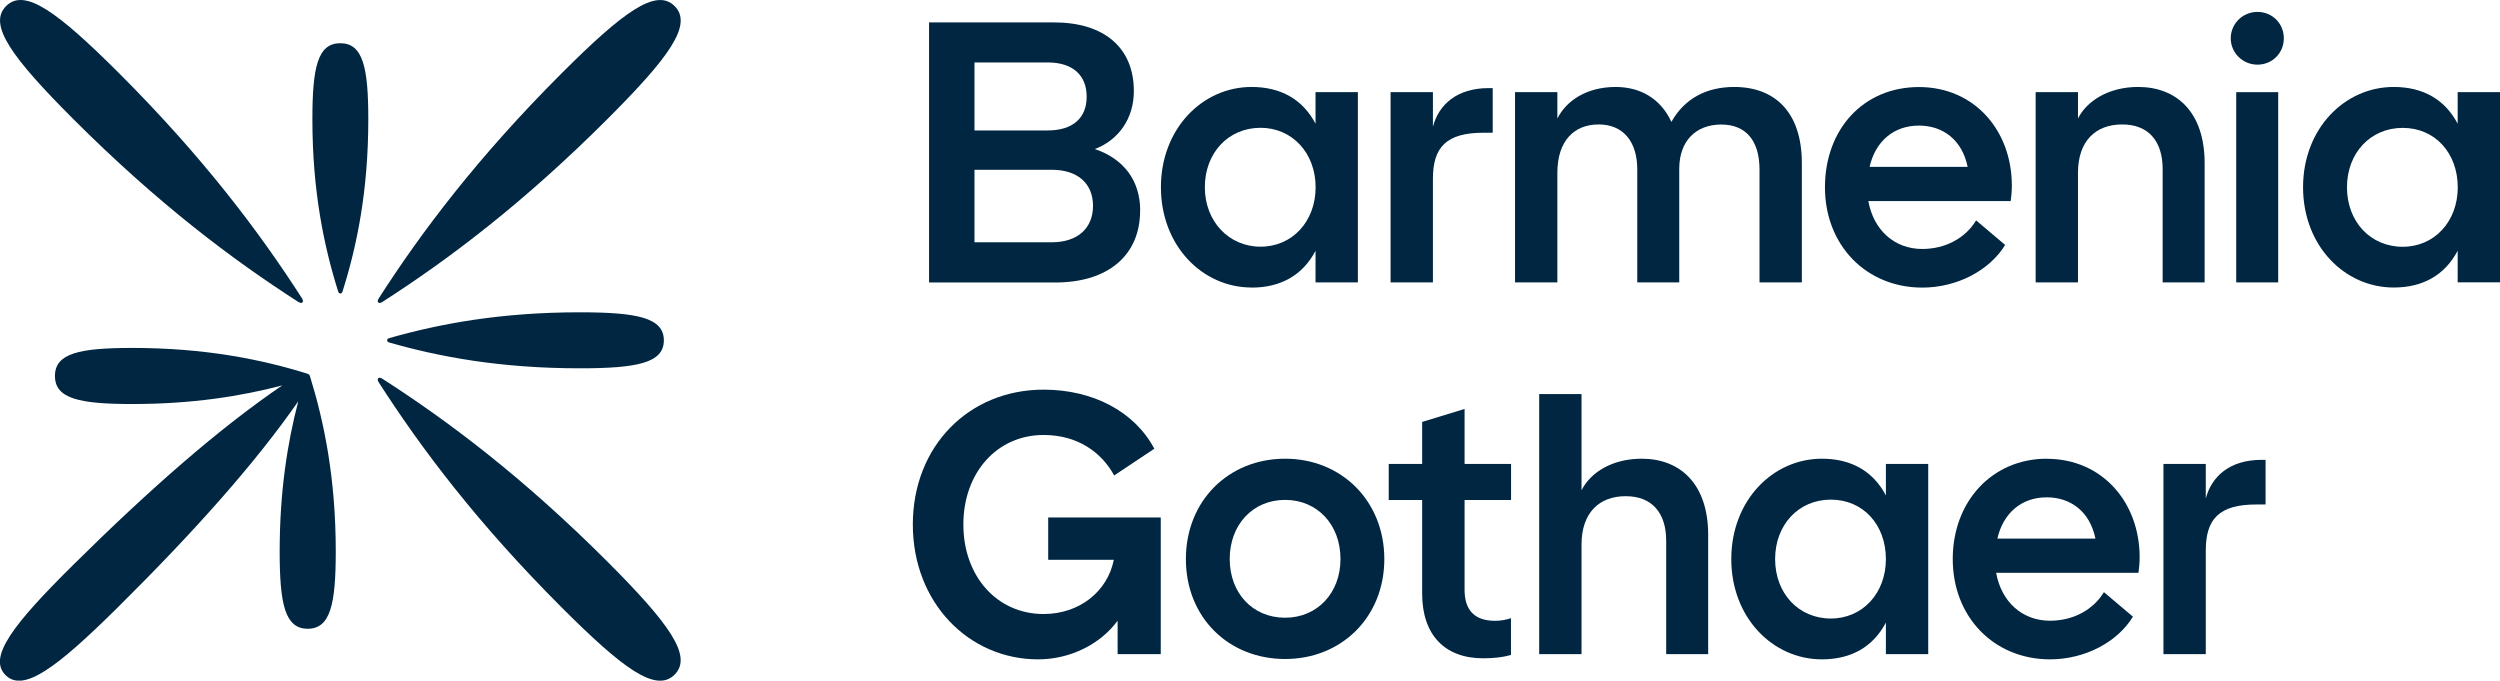
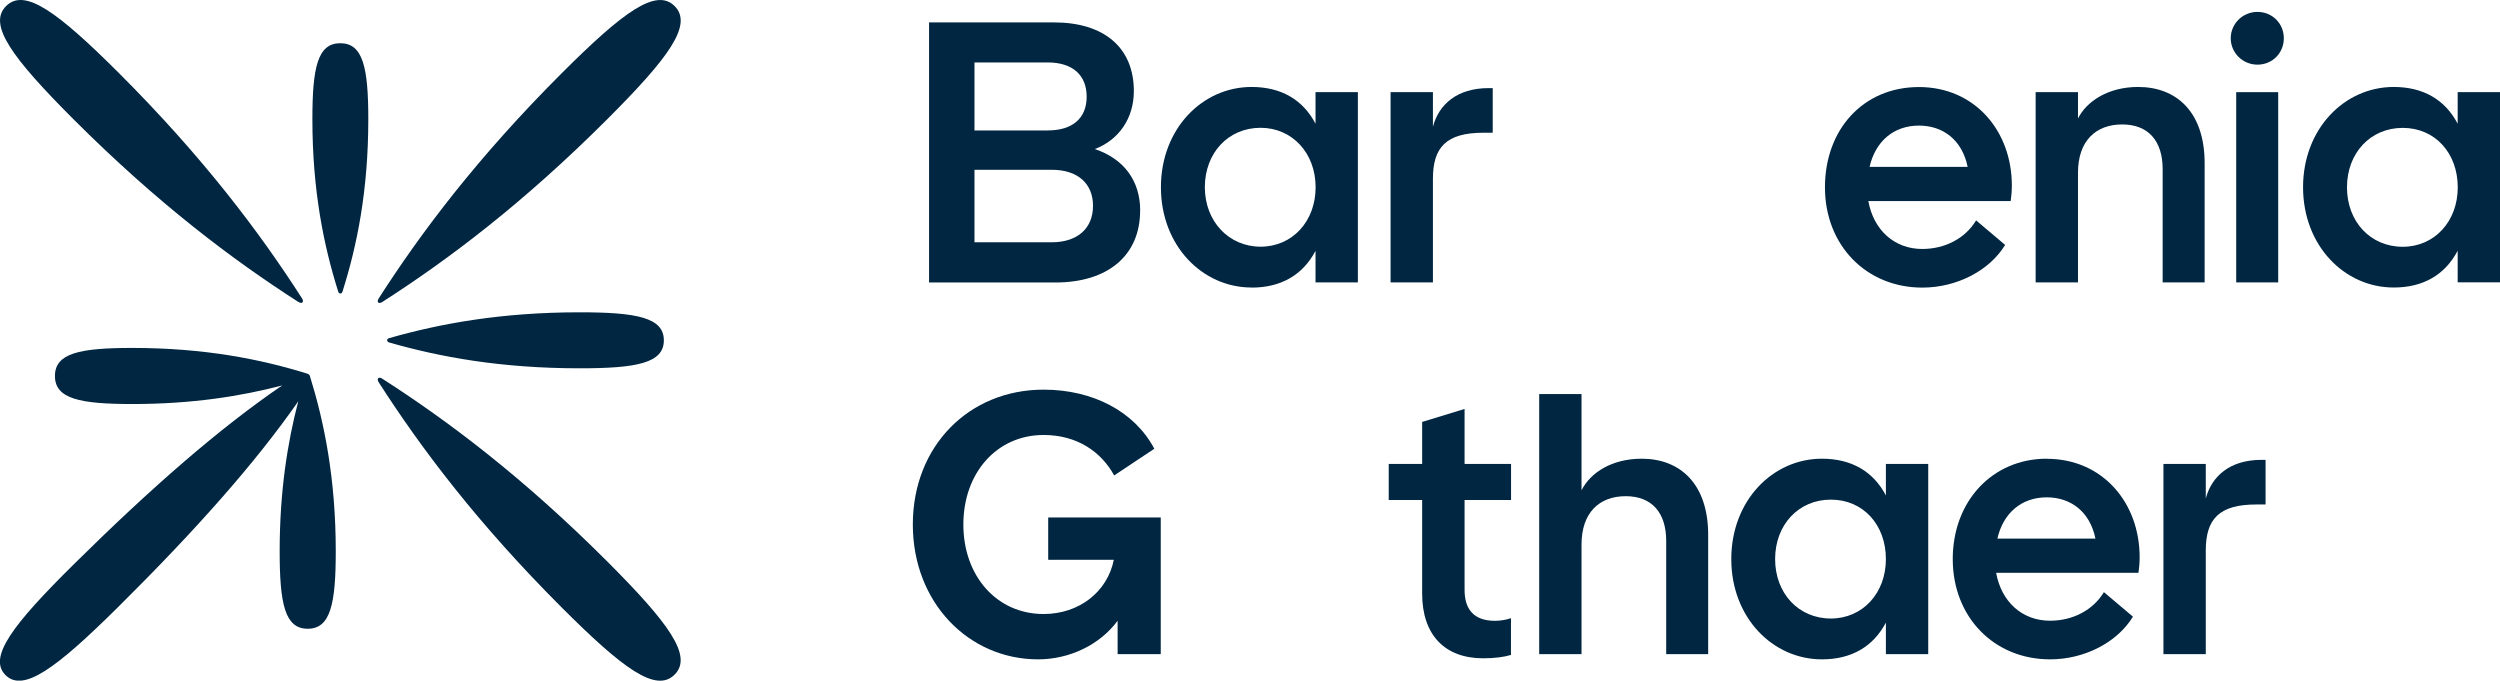
<svg xmlns="http://www.w3.org/2000/svg" version="1.1" viewBox="0 0 283.46 77.17">
  <defs>
    <style> .cls-1 { fill: #002641; } </style>
  </defs>
  <g>
    <g id="Ebene_1">
      <g>
-         <path class="cls-1" d="M145.71,52.01c-6.4,0-11.25,4.76-11.25,11.38s4.84,11.33,11.25,11.33,11.25-4.76,11.25-11.33-4.84-11.38-11.25-11.38ZM145.71,70.04c-3.67,0-6.28-2.78-6.28-6.66s2.61-6.7,6.28-6.7,6.28,2.82,6.28,6.7-2.65,6.66-6.28,6.66Z" />
        <path class="cls-1" d="M166.05,46.37l-4.8,1.47v4.76h-3.79v4.09h3.79v10.62c0,4.68,2.57,7.33,6.91,7.33,1.26,0,2.32-.13,3.16-.38v-4.17c-.59.21-1.26.3-1.81.3-2.36,0-3.45-1.26-3.45-3.5v-10.2h5.27v-4.09h-5.27v-6.24Z" />
        <path class="cls-1" d="M186.15,52.01c-3.37,0-5.81,1.56-6.83,3.58v-10.91h-4.8v29.49h4.8v-12.43c0-3.62,2.02-5.48,5.01-5.48s4.59,1.9,4.59,5.06v12.85h4.76v-13.52c0-5.77-3.16-8.64-7.54-8.64Z" />
        <path class="cls-1" d="M232.07,52.01c-6.15,0-10.66,4.8-10.66,11.38s4.68,11.37,11.04,11.37c3.92,0,7.63-1.94,9.39-4.84l-3.29-2.78c-1.22,2.02-3.5,3.24-6.11,3.24-3.16,0-5.52-2.15-6.11-5.43h16.14c.08-.55.13-1.18.13-1.77,0-6.19-4.21-11.16-10.53-11.16ZM226.47,61.07c.67-2.91,2.74-4.68,5.6-4.68,2.7,0,4.89,1.6,5.52,4.68h-11.12Z" />
        <path class="cls-1" d="M118.83,63.47h7.46c-.72,3.62-3.92,6.15-7.96,6.15-5.31,0-9.1-4.3-9.1-10.15s3.79-10.15,9.1-10.15c3.79,0,6.53,1.9,8,4.59l4.55-3.03c-2.23-4.21-6.95-6.7-12.55-6.7-8.47,0-14.83,6.4-14.83,15.29s6.36,15.29,14.2,15.29c3.62,0,7.04-1.69,9.02-4.38v3.79h4.89v-15.5h-12.76v4.8Z" />
        <path class="cls-1" d="M250.1,56.52v-3.92h-4.8v21.57h4.8v-11.75c0-3.58,1.52-5.22,5.73-5.22h1.05v-5.06h-.46c-3.58,0-5.65,1.85-6.32,4.38Z" />
        <path class="cls-1" d="M213.83,56.18c-1.43-2.74-3.92-4.17-7.25-4.17-5.6,0-10.28,4.76-10.28,11.38s4.68,11.37,10.28,11.37c3.33,0,5.81-1.43,7.25-4.17v3.58h4.8v-21.57h-4.8v3.58ZM207.59,70.13c-3.67,0-6.32-2.86-6.32-6.74s2.65-6.74,6.32-6.74,6.24,2.86,6.24,6.74-2.65,6.74-6.24,6.74Z" />
        <path class="cls-1" d="M129.28,23.89c0-3.37-1.81-5.86-5.14-6.99,2.74-1.05,4.42-3.5,4.42-6.57,0-4.93-3.37-7.79-9.06-7.79h-14.16v29.49h14.32c6.02,0,9.61-3.12,9.61-8.13ZM110.49,7.08h8.3c2.82,0,4.42,1.43,4.42,3.88s-1.6,3.83-4.42,3.83h-8.3v-7.71ZM110.49,27.47v-8.22h8.76c2.95,0,4.68,1.56,4.68,4.09s-1.73,4.13-4.68,4.13h-8.76Z" />
        <path class="cls-1" d="M162.47,20.27c0-3.58,1.52-5.22,5.73-5.22h1.05v-5.06h-.46c-3.58,0-5.65,1.85-6.32,4.38v-3.92h-4.8v21.57h4.8v-11.75Z" />
        <path class="cls-1" d="M217.96,32.61c3.92,0,7.63-1.94,9.39-4.84l-3.29-2.78c-1.22,2.02-3.5,3.24-6.11,3.24-3.16,0-5.52-2.15-6.11-5.43h16.14c.08-.55.13-1.18.13-1.77,0-6.19-4.21-11.16-10.53-11.16s-10.66,4.8-10.66,11.37,4.68,11.37,11.04,11.37ZM217.58,14.24c2.7,0,4.89,1.6,5.52,4.68h-11.12c.67-2.91,2.74-4.68,5.6-4.68Z" />
-         <path class="cls-1" d="M199.5,19.21v12.81h4.8v-13.52c0-5.81-3.08-8.64-7.67-8.64-3.08,0-5.6,1.26-7.12,3.96-1.22-2.65-3.54-3.96-6.32-3.96-3.29,0-5.6,1.56-6.61,3.58v-2.99h-4.8v21.57h4.8v-12.43c0-3.62,1.9-5.48,4.68-5.48s4.38,1.94,4.38,5.1v12.81h4.76v-12.89c0-3.16,1.9-5.01,4.76-5.01s4.34,1.9,4.34,5.1Z" />
        <rect class="cls-1" x="253.55" y="10.45" width="4.76" height="21.57" />
        <path class="cls-1" d="M255.96,1.35c-1.69,0-3.03,1.35-3.03,2.99s1.35,2.99,3.03,2.99,2.99-1.31,2.99-2.99-1.31-2.99-2.99-2.99Z" />
        <path class="cls-1" d="M278.66,10.45v3.58c-1.43-2.74-3.92-4.17-7.25-4.17-5.6,0-10.28,4.76-10.28,11.37s4.68,11.37,10.28,11.37c3.33,0,5.81-1.43,7.25-4.17v3.58h4.8V10.45h-4.8ZM272.43,27.98c-3.67,0-6.32-2.86-6.32-6.74s2.65-6.74,6.32-6.74,6.24,2.86,6.24,6.74-2.65,6.74-6.24,6.74Z" />
        <path class="cls-1" d="M141.91,32.61c3.33,0,5.81-1.43,7.25-4.17v3.58h4.8V10.45h-4.8v3.58c-1.43-2.74-3.92-4.17-7.25-4.17-5.6,0-10.28,4.76-10.28,11.37s4.68,11.37,10.28,11.37ZM142.93,14.49c3.58,0,6.24,2.86,6.24,6.74s-2.65,6.74-6.24,6.74-6.32-2.86-6.32-6.74,2.65-6.74,6.32-6.74Z" />
        <path class="cls-1" d="M249.97,32.02v-13.52c0-5.77-3.16-8.64-7.54-8.64-3.41,0-5.86,1.64-6.82,3.58v-2.99h-4.8v21.57h4.8v-12.43c0-3.62,2.02-5.48,5.01-5.48s4.59,1.9,4.59,5.06v12.85h4.76Z" />
        <path class="cls-1" d="M63.68,8.31c-9.55,9.55-15.94,18.04-20.75,25.54-.25.4,0,.65.4.4,7.5-4.81,15.99-11.2,25.54-20.75,6.95-6.95,9.73-10.7,7.62-12.81-2.1-2.1-5.85.67-12.81,7.62Z" />
        <path class="cls-1" d="M33.85,34.24c.4.26.65,0,.4-.4-4.81-7.5-11.2-15.99-20.75-25.54C6.54,1.36,2.79-1.42.69.69c-2.1,2.1.67,5.85,7.62,12.81,9.55,9.55,18.04,15.94,25.54,20.75Z" />
        <path class="cls-1" d="M35.03,42.47s-.08-.07-.15-.09c-5.29-1.65-11.68-2.93-19.88-2.93-5.97,0-8.77.6-8.77,3.18s2.8,3.18,8.77,3.18c6.77,0,12.3-.88,17-2.11-7.02,4.78-14.82,11.56-23.66,20.31-6.94,6.86-9.72,10.54-7.71,12.54,2.01,1.99,5.73-.76,12.67-7.63,8.84-8.75,15.69-16.47,20.52-23.42-1.23,4.7-2.11,10.24-2.11,17.02,0,5.97.6,8.77,3.18,8.77s3.18-2.8,3.18-8.77c0-8.2-1.29-14.59-2.93-19.88-.02-.07-.06-.13-.1-.16Z" />
        <path class="cls-1" d="M38.59,4.9c-2.58,0-3.17,2.75-3.17,8.63,0,8.07,1.29,14.34,2.93,19.54.09.28.4.28.48,0,1.65-5.2,2.93-11.48,2.93-19.54,0-5.87-.6-8.63-3.18-8.63Z" />
        <path class="cls-1" d="M65.73,41.76c6.49,0,9.54-.6,9.54-3.17s-3.04-3.18-9.54-3.18c-8.92,0-15.86,1.29-21.61,2.93-.3.09-.3.4,0,.49,5.75,1.65,12.69,2.93,21.61,2.93Z" />
        <path class="cls-1" d="M43.33,42.93c-.4-.26-.65,0-.4.4,4.81,7.5,11.2,15.99,20.75,25.54,6.95,6.95,10.7,9.73,12.81,7.62,2.1-2.1-.67-5.85-7.62-12.81-9.55-9.55-18.04-15.94-25.54-20.75Z" />
      </g>
    </g>
  </g>
</svg>